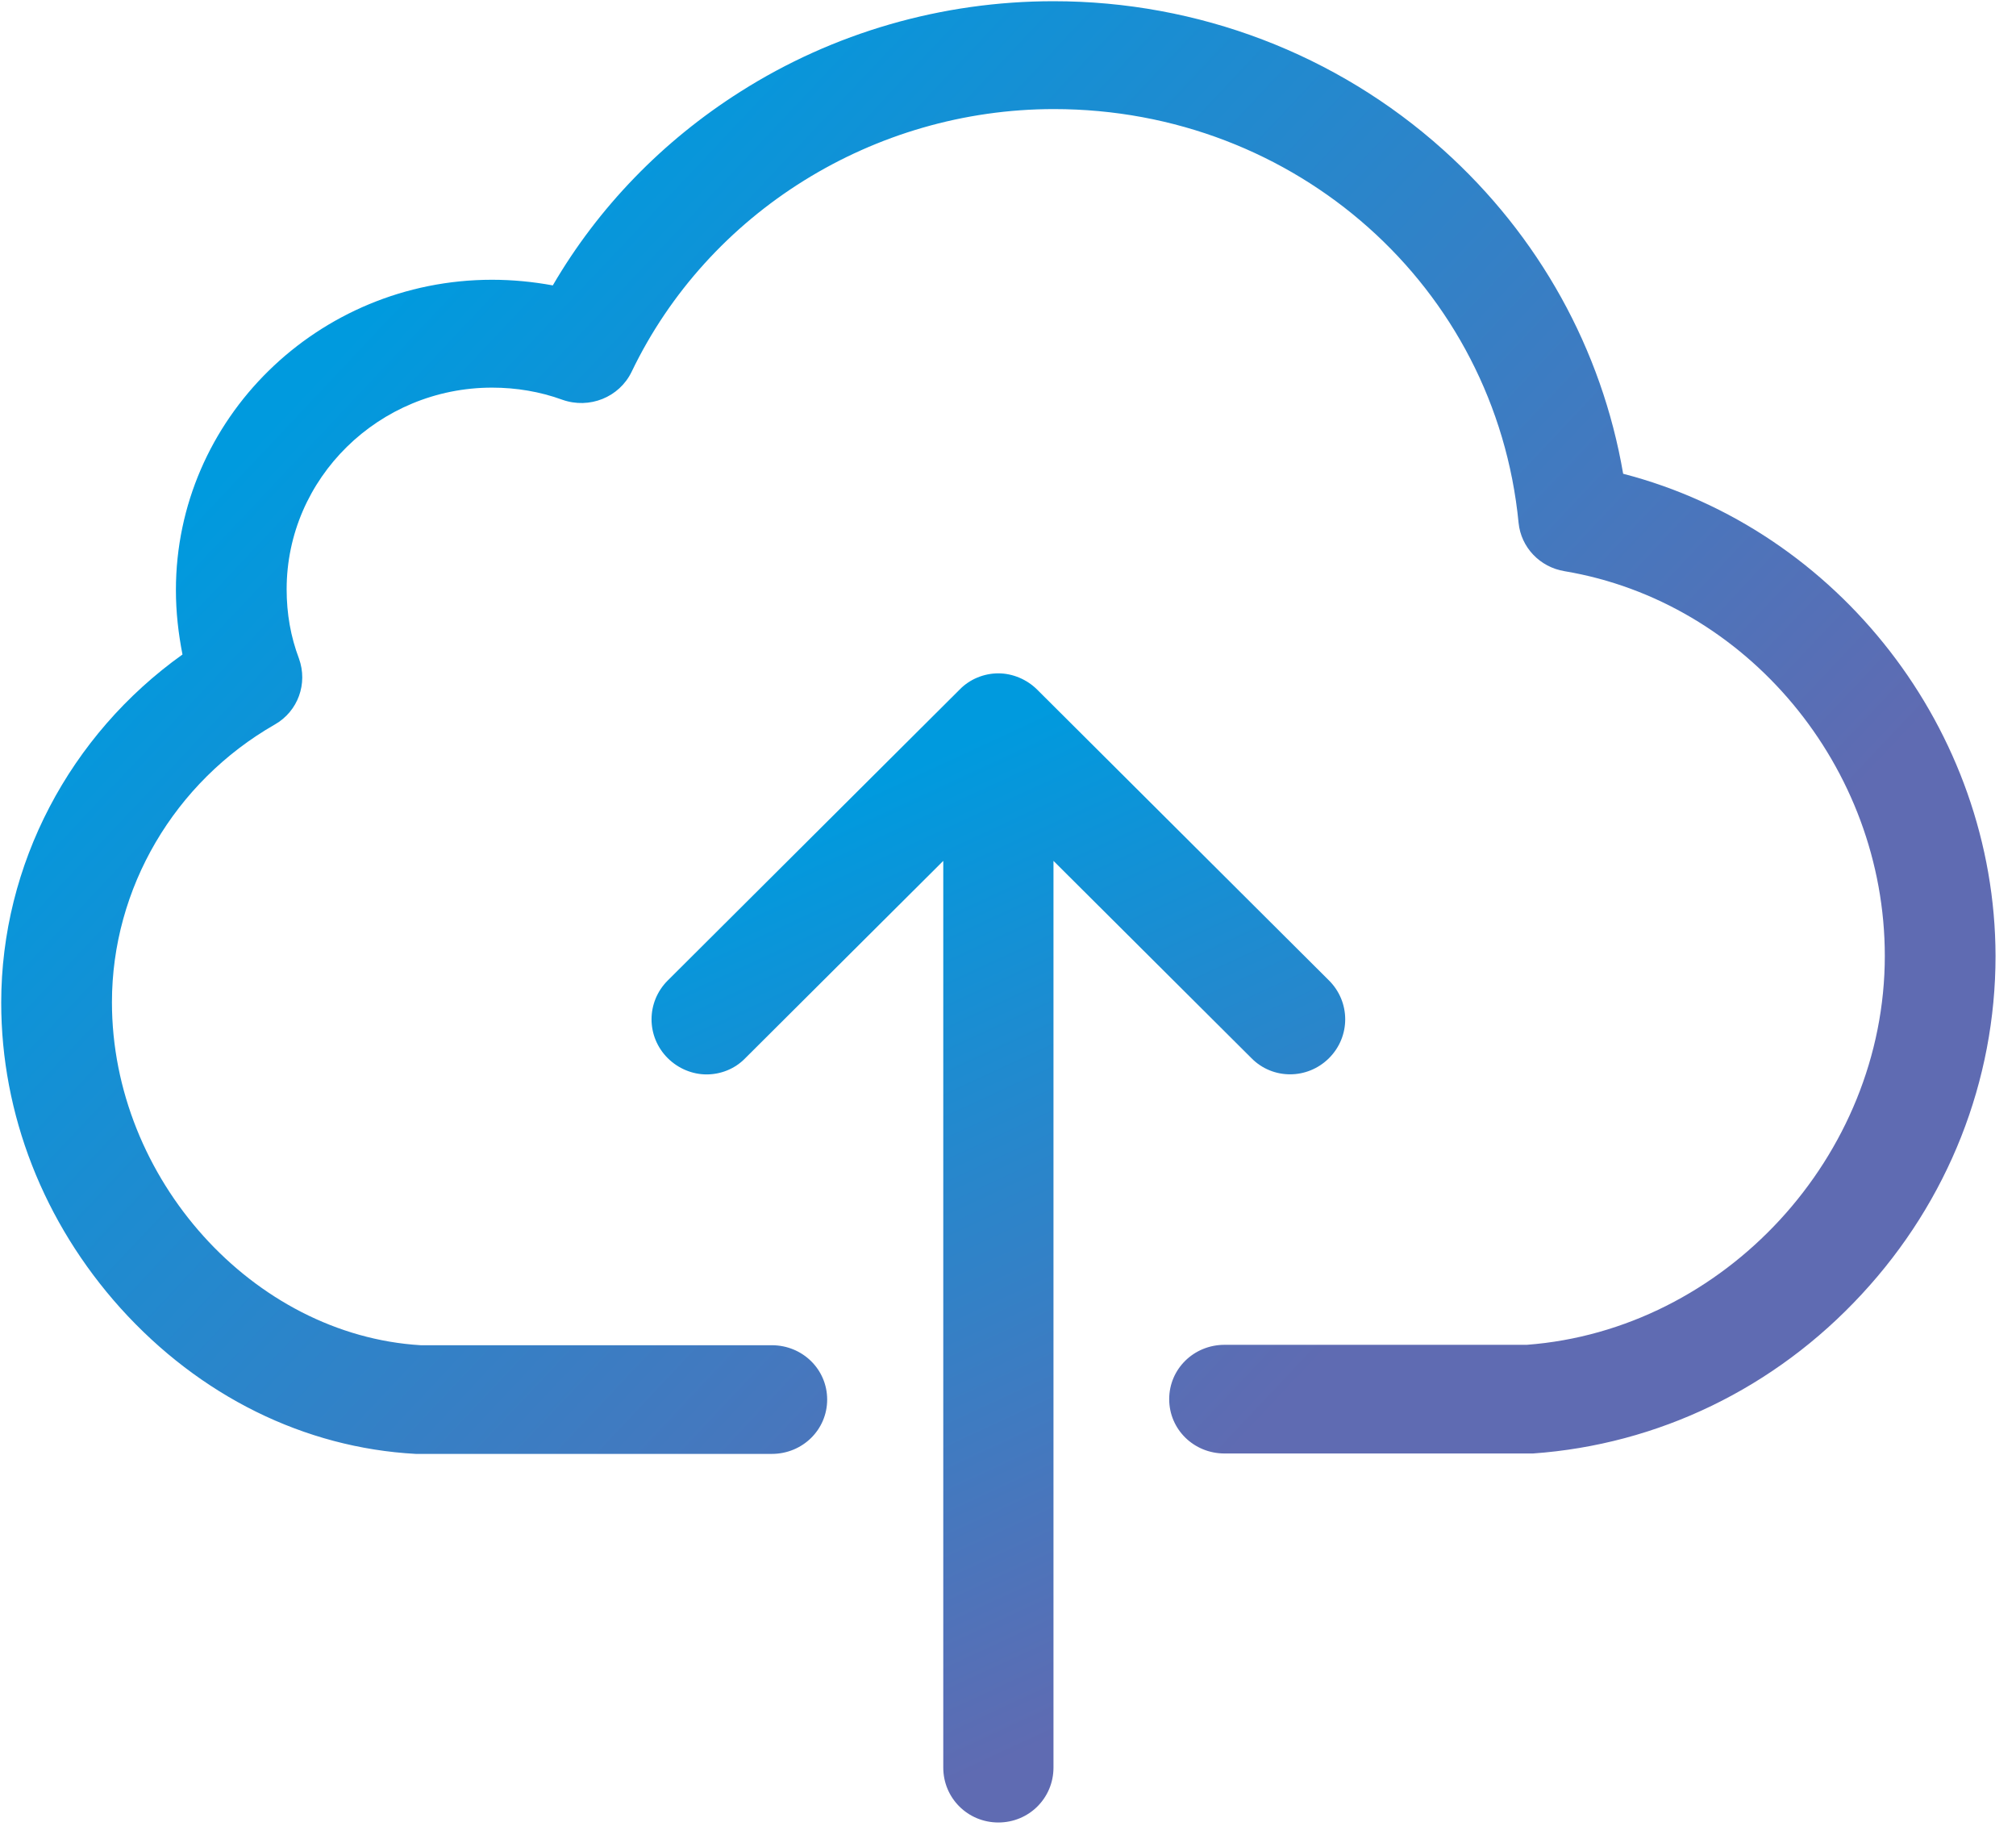
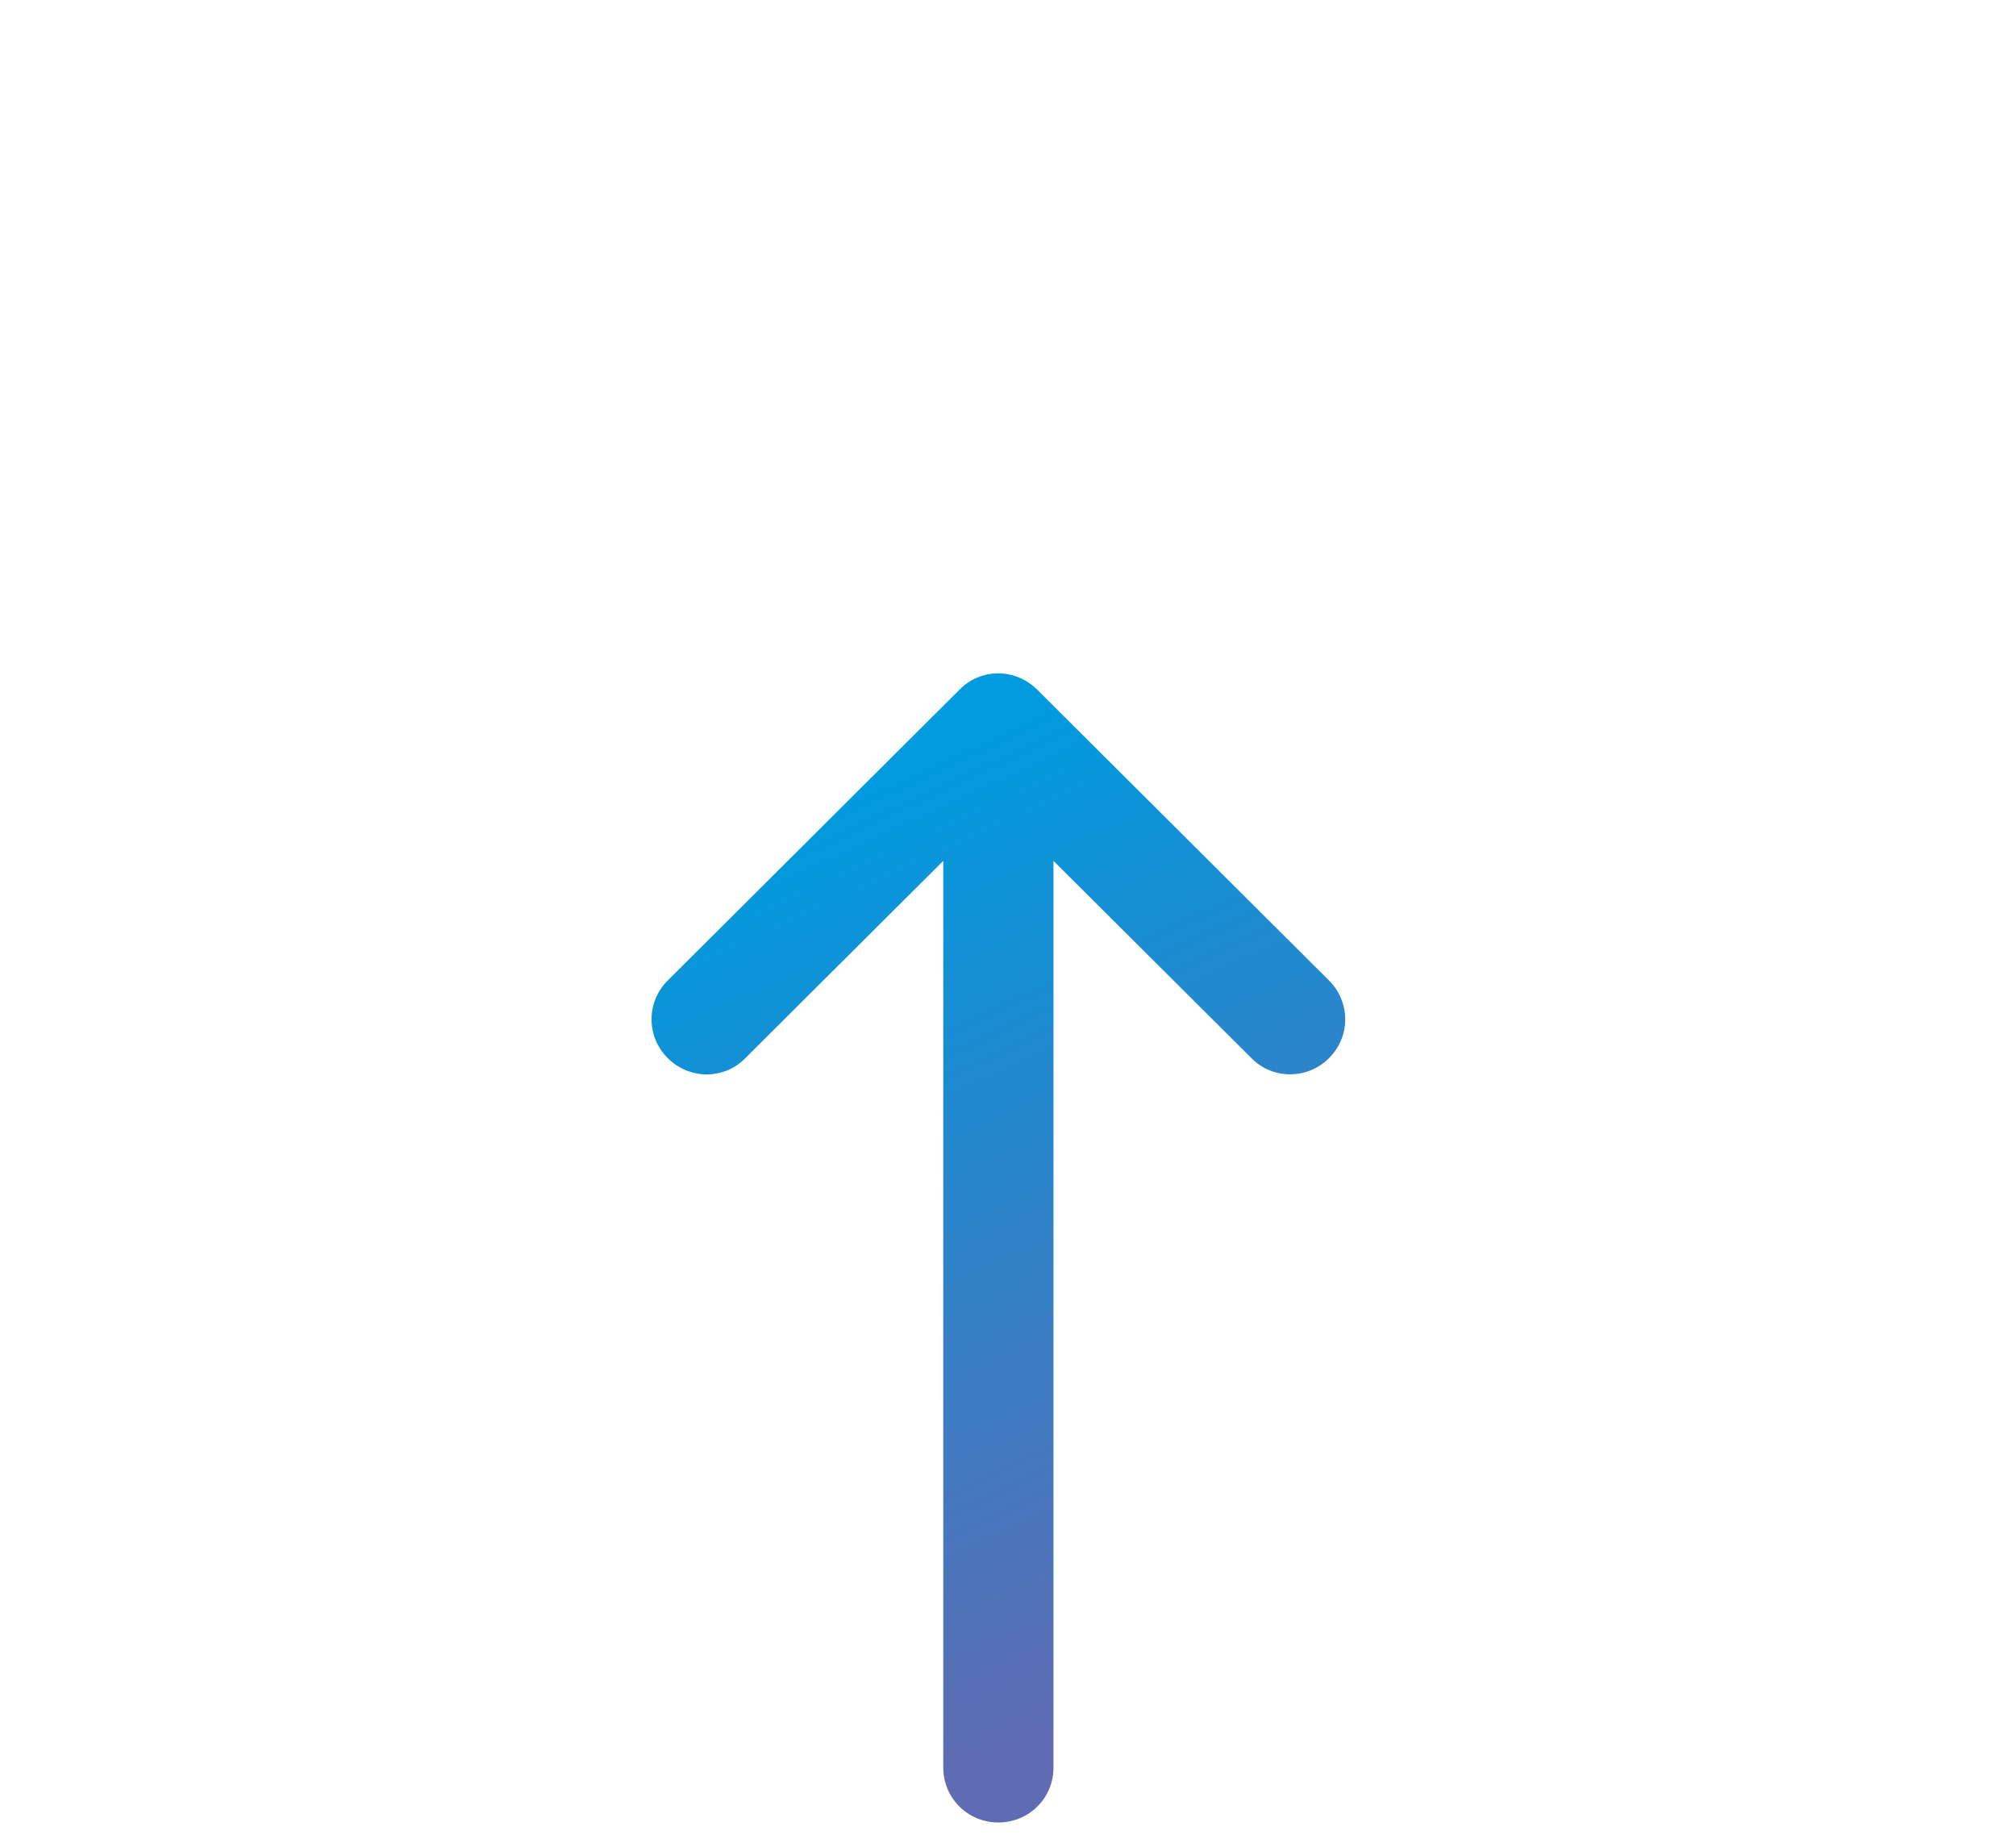
<svg xmlns="http://www.w3.org/2000/svg" width="93px" height="85px" viewBox="0 0 93 85">
  <title>upload copy</title>
  <desc>Created with Sketch.</desc>
  <defs>
    <linearGradient x1="80.196%" y1="72.182%" x2="15.102%" y2="27.864%" id="linearGradient-1">
      <stop stop-color="#5F6BB2" offset="0%" />
      <stop stop-color="#009ADE" offset="100%" />
    </linearGradient>
    <linearGradient x1="61.008%" y1="91.823%" x2="37.278%" y2="8.262%" id="linearGradient-2">
      <stop stop-color="#5F6BB2" offset="0%" />
      <stop stop-color="#009ADE" offset="100%" />
    </linearGradient>
  </defs>
  <g id="Page-1" stroke="none" stroke-width="1" fill="none" fill-rule="evenodd">
    <g id="Artboard" transform="translate(-1181, -1521)">
      <g id="upload-copy" transform="translate(1181, 1521)">
-         <path d="M74.878,21.851 C73.894,16.114 71,10.879 66.573,6.906 C61.654,2.488 55.26,0.056 48.601,0.056 C43.455,0.056 38.441,1.504 34.147,4.233 C30.571,6.498 27.601,9.561 25.501,13.163 C24.593,12.996 23.647,12.903 22.701,12.903 C14.661,12.903 8.115,19.326 8.115,27.216 C8.115,28.237 8.229,29.221 8.418,30.187 C3.215,33.899 0.056,39.877 0.056,46.245 C0.056,51.387 2.005,56.381 5.561,60.336 C9.212,64.383 14.037,66.778 19.182,67.056 C19.239,67.056 19.277,67.056 19.334,67.056 L35.604,67.056 C37.022,67.056 38.158,65.942 38.158,64.55 C38.158,63.157 37.022,62.044 35.604,62.044 L19.409,62.044 C11.672,61.579 5.164,54.358 5.164,46.226 C5.164,40.973 8.04,36.072 12.675,33.417 C13.753,32.804 14.207,31.523 13.791,30.372 C13.412,29.37 13.223,28.311 13.223,27.179 C13.223,22.055 17.48,17.878 22.701,17.878 C23.817,17.878 24.915,18.064 25.936,18.435 C27.185,18.881 28.566,18.324 29.134,17.154 C32.671,9.784 40.314,5.031 48.619,5.031 C59.781,5.031 68.995,13.237 70.054,24.116 C70.167,25.248 71.038,26.158 72.173,26.344 C80.591,27.755 86.948,35.385 86.948,44.091 C86.948,53.318 79.551,61.338 70.432,62.025 L56.489,62.025 C55.071,62.025 53.936,63.139 53.936,64.531 C53.936,65.924 55.071,67.037 56.489,67.037 L70.527,67.037 C70.584,67.037 70.64,67.037 70.716,67.037 C76.486,66.629 81.878,64.03 85.889,59.686 C89.88,55.379 92.056,49.847 92.056,44.091 C92.037,33.677 84.791,24.413 74.878,21.851 Z" id="Path" fill="url(#linearGradient-1)" />
        <path d="M61.308,48.804 C62.305,47.81 62.305,46.215 61.308,45.221 L47.845,31.806 C47.374,31.337 46.715,31.056 46.056,31.056 C45.397,31.056 44.738,31.319 44.267,31.806 L30.804,45.221 C29.807,46.215 29.807,47.81 30.804,48.804 C31.294,49.292 31.953,49.554 32.593,49.554 C33.233,49.554 33.892,49.311 34.382,48.804 L43.514,39.705 L43.514,81.523 C43.514,82.93 44.644,84.056 46.056,84.056 C47.468,84.056 48.598,82.93 48.598,81.523 L48.598,39.705 L57.73,48.804 C58.709,49.798 60.31,49.798 61.308,48.804 Z" id="Path" fill="url(#linearGradient-2)" />
      </g>
    </g>
  </g>
</svg>